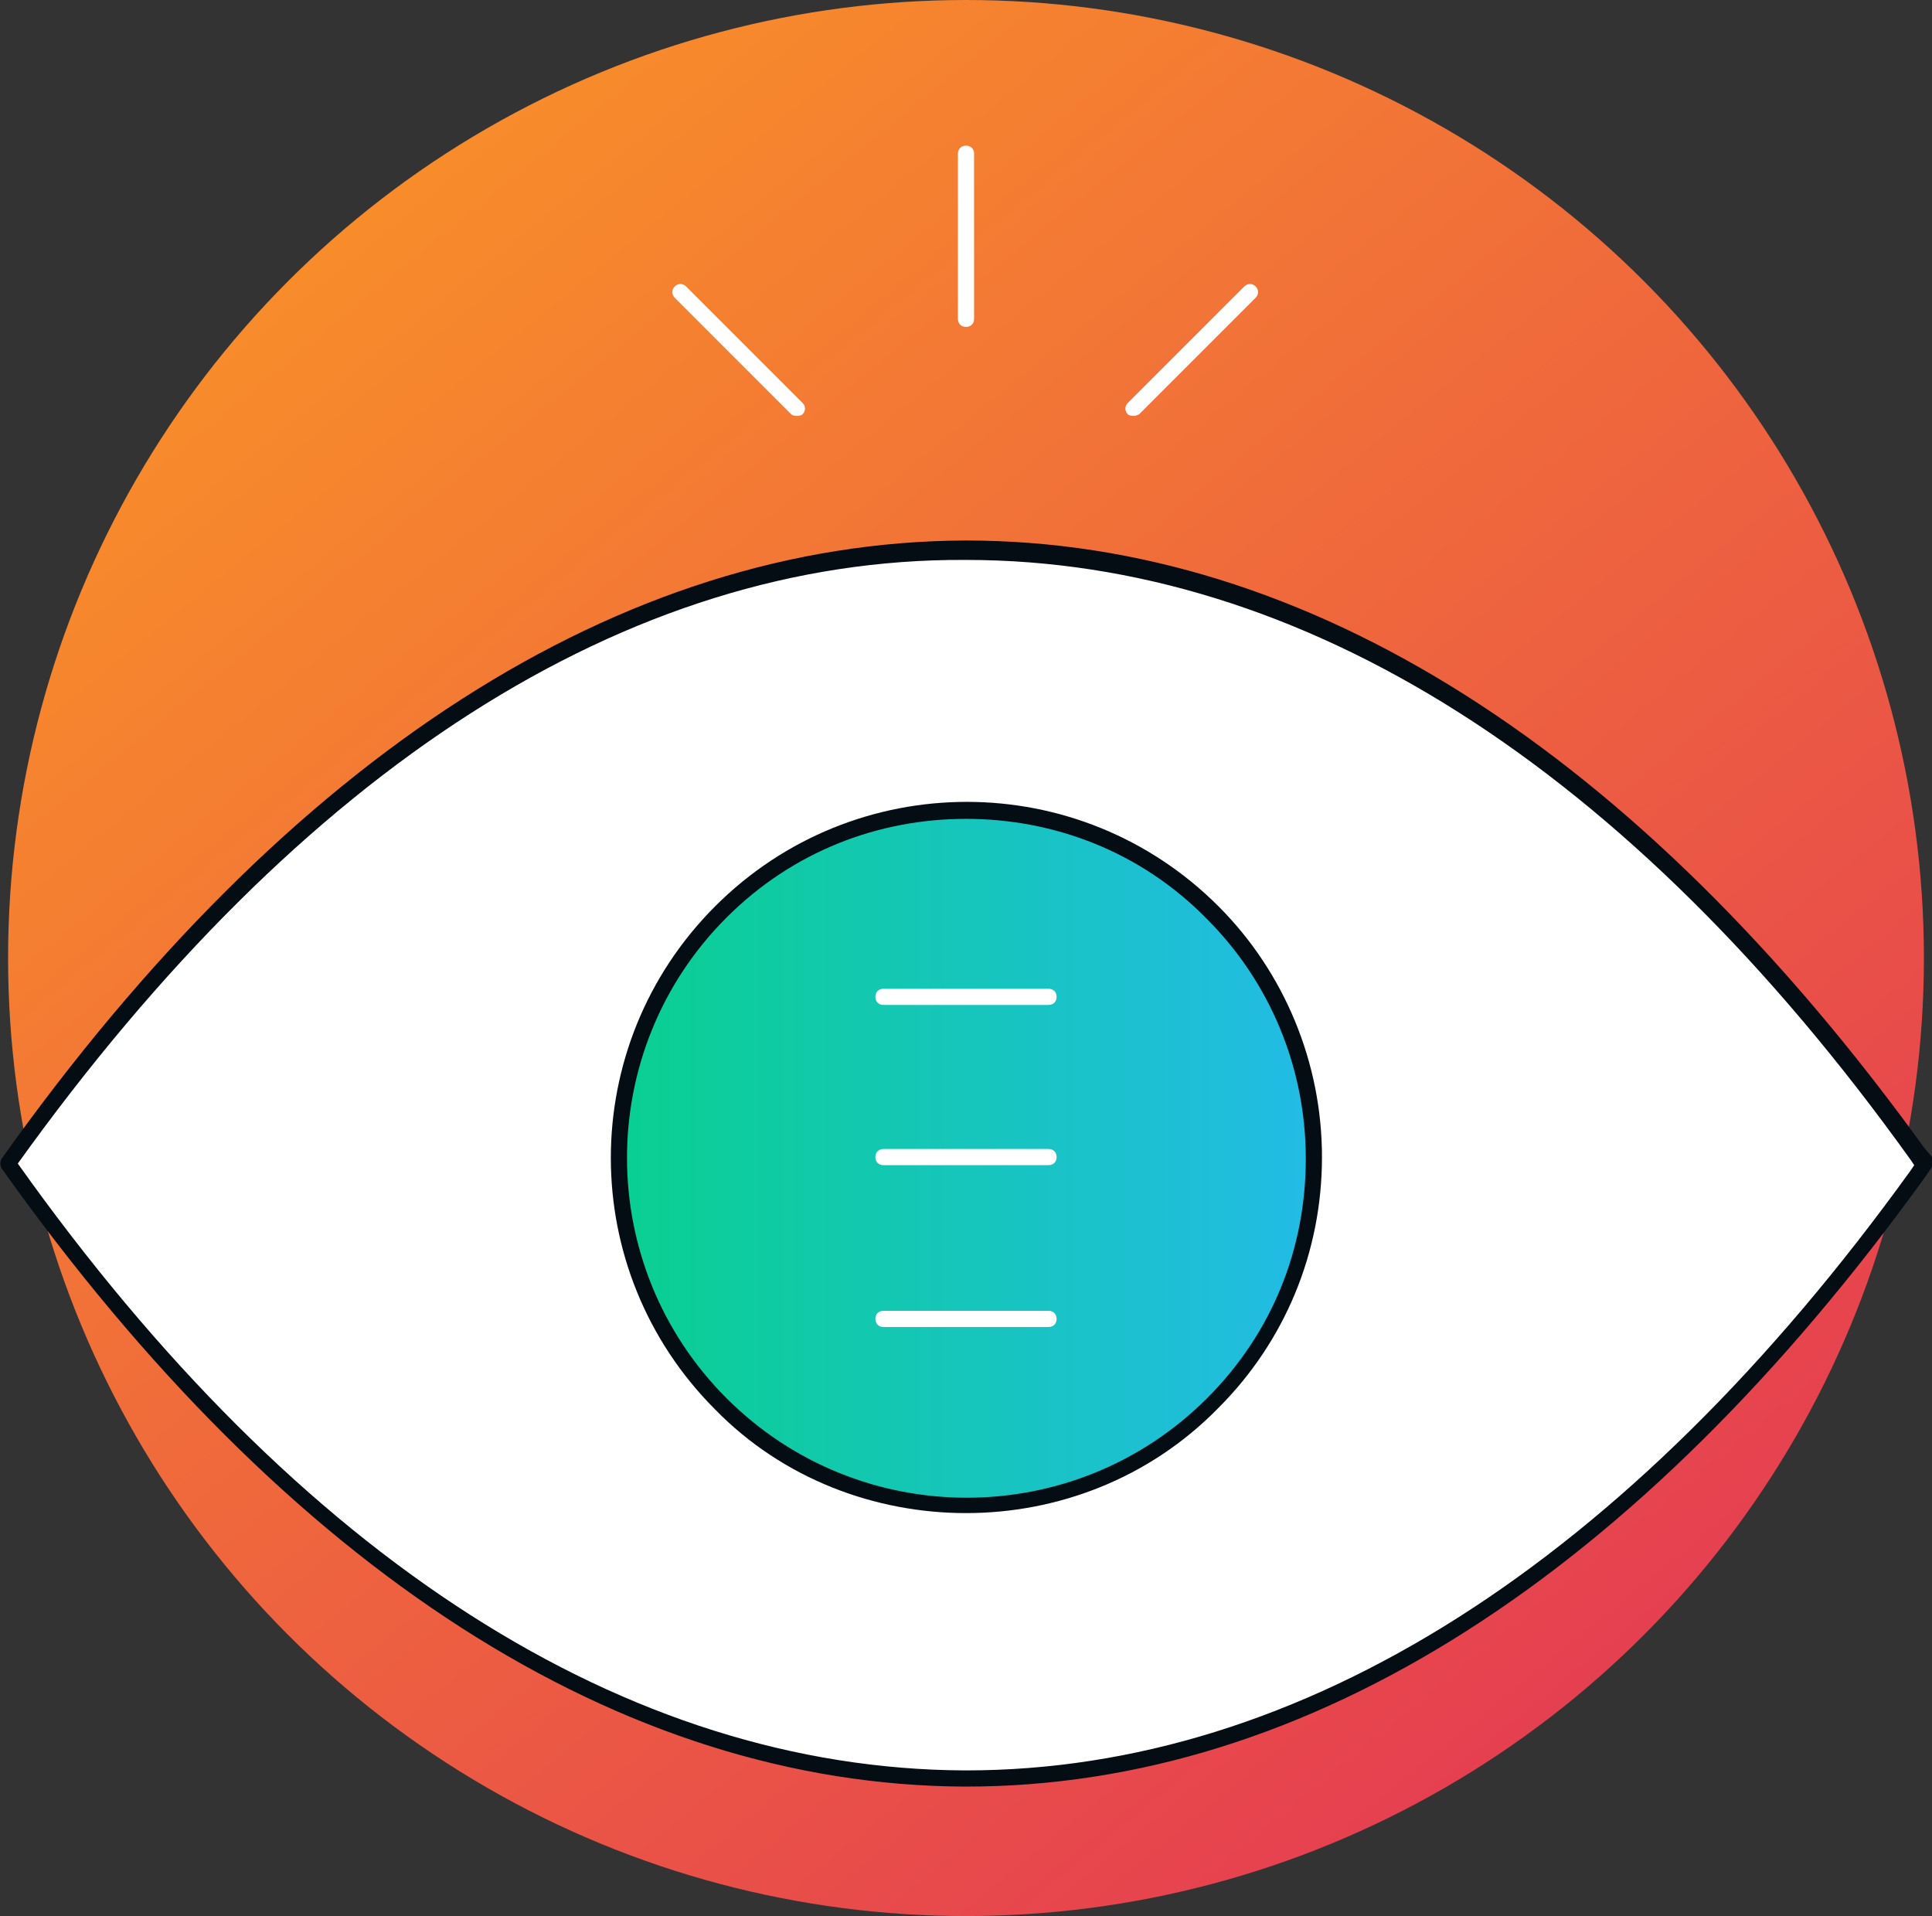
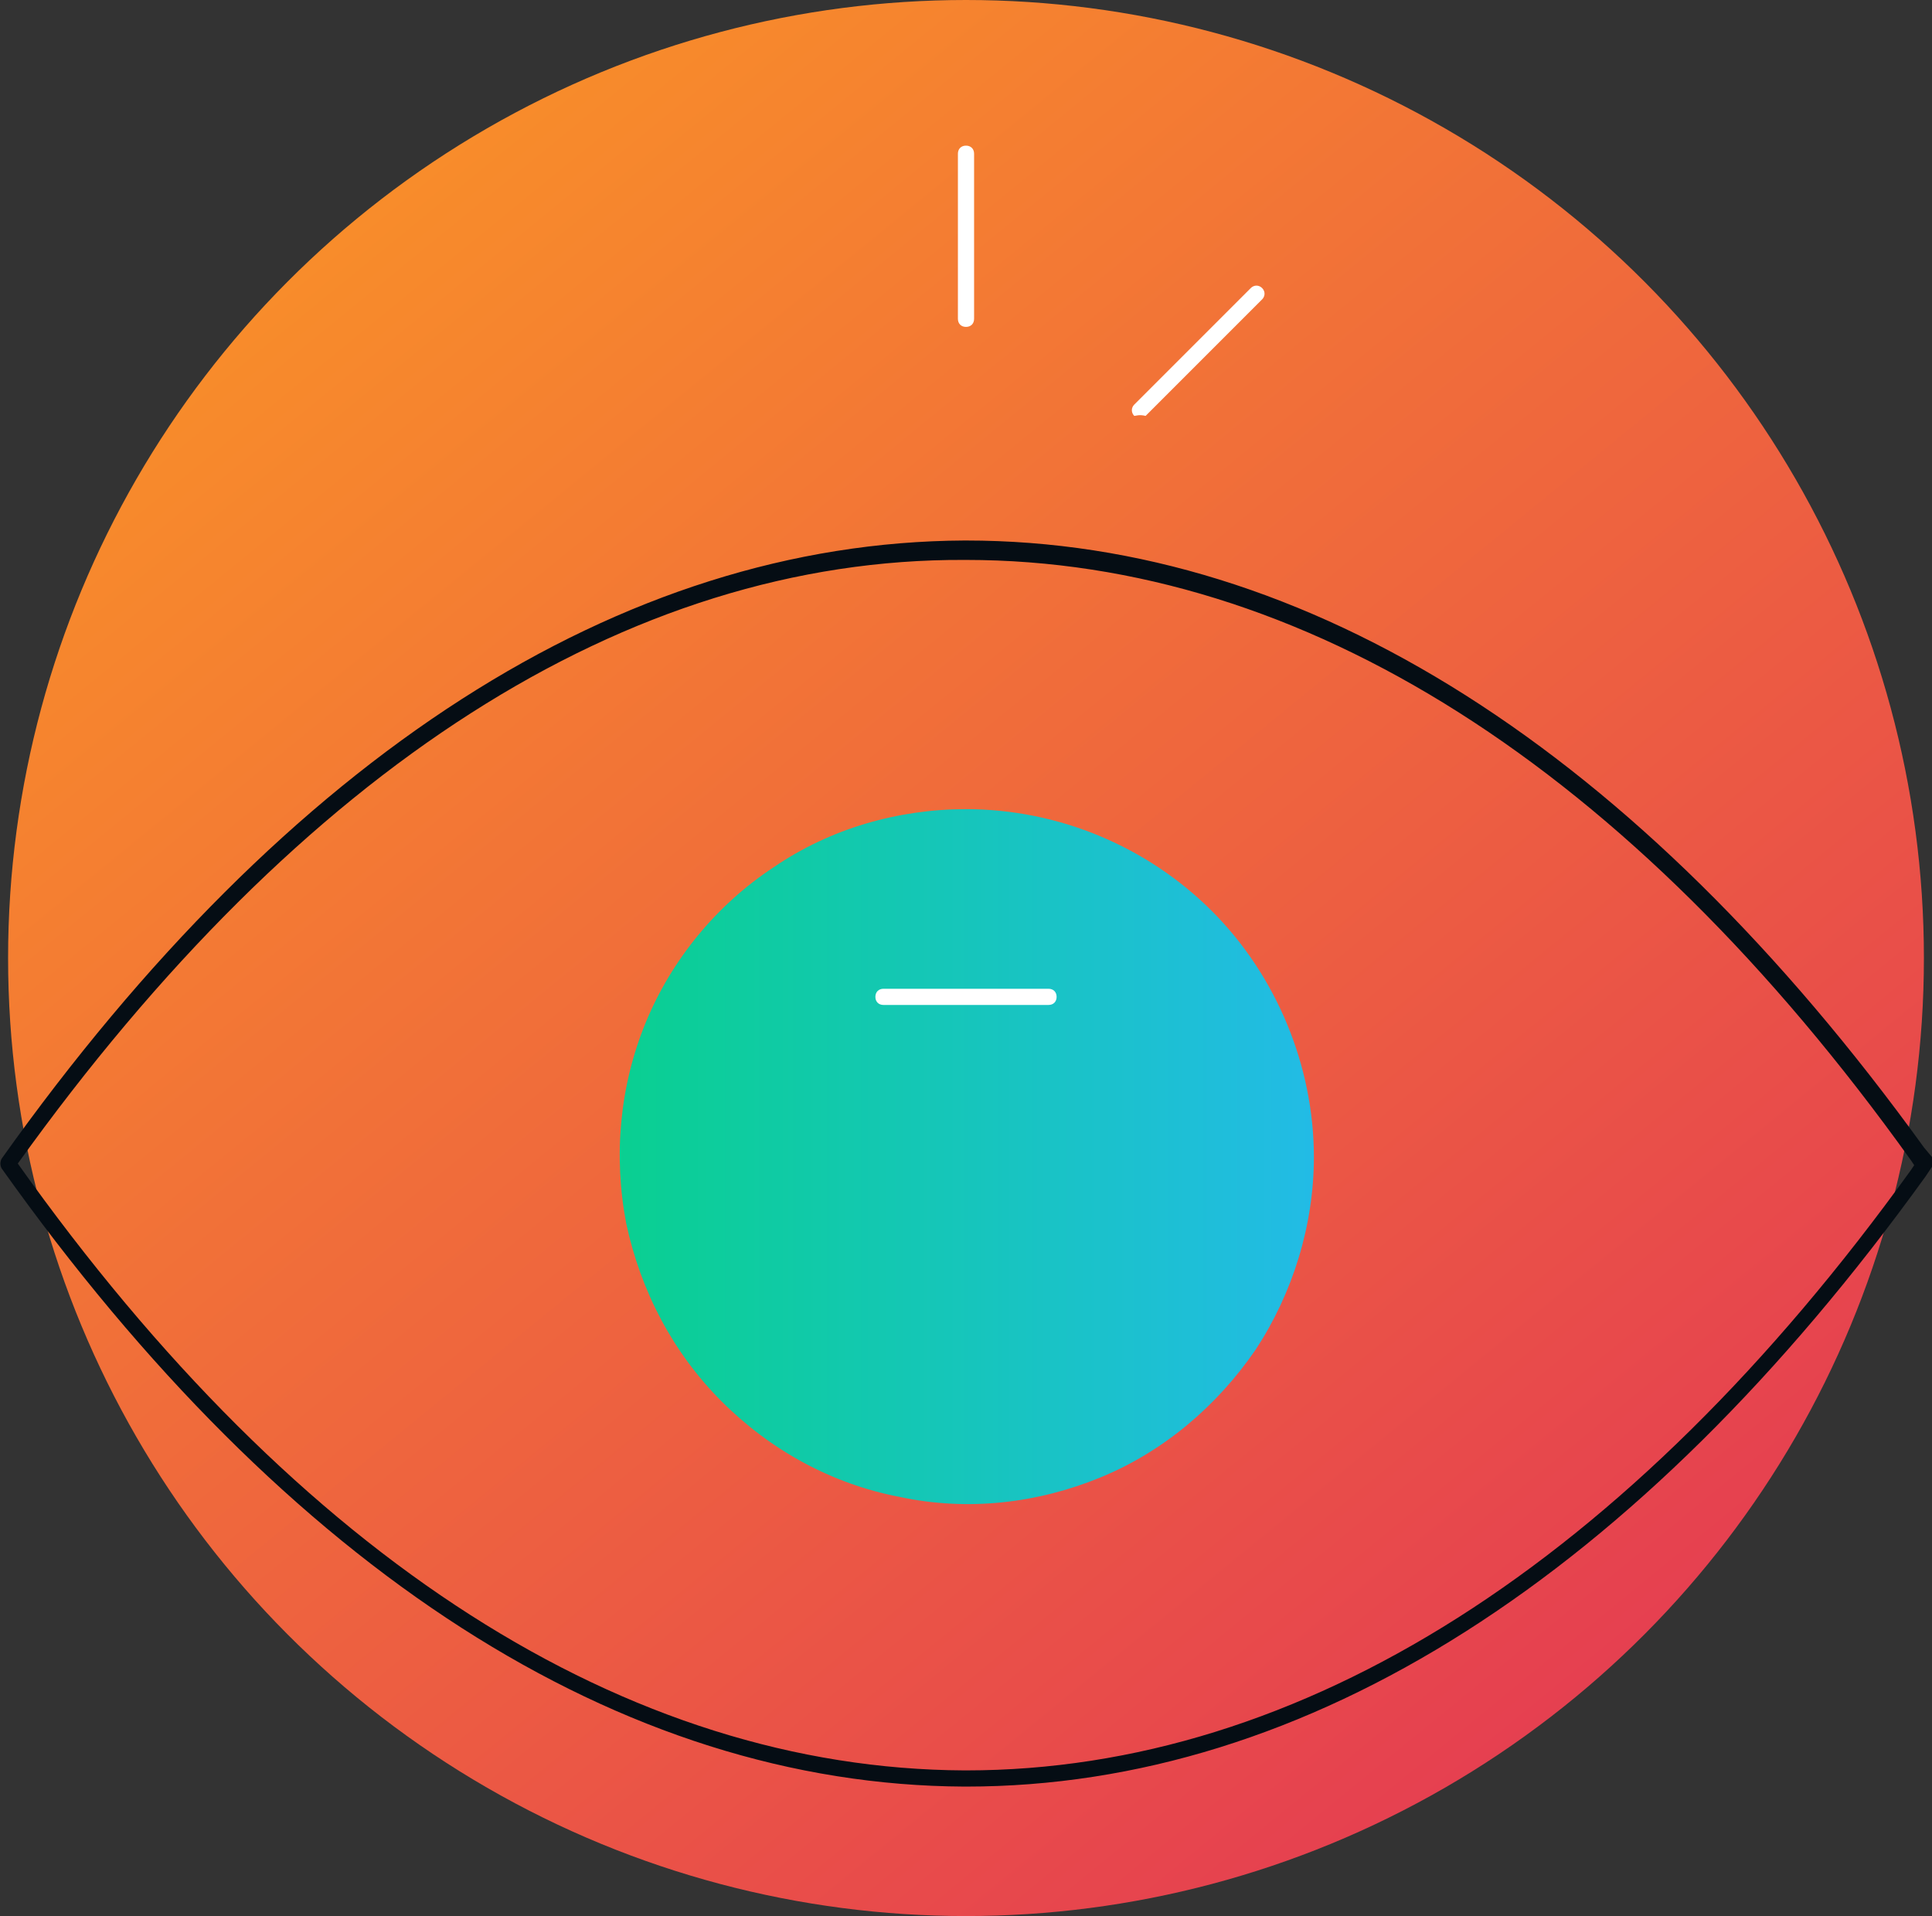
<svg xmlns="http://www.w3.org/2000/svg" version="1.1" id="Layer_1" x="0px" y="0px" viewBox="0 0 119.4 118.4" style="enable-background:new 0 0 119.4 118.4;" xml:space="preserve">
  <rect x="0" y="0" width="119.4" height="118.4" fill="#333333" stroke="none" />
  <style type="text/css">
	.st0{fill:url(#SVGID_1_);}
	.st1{fill:#FFFFFF;}
	.st2{fill:#050D14;}
	.st3{fill:url(#SVGID_00000097499749816839471870000000677326954083253168_);}
</style>
  <linearGradient id="SVGID_1_" gradientUnits="userSpaceOnUse" x1="21.4" y1="126.647" x2="98.769" y2="31.911" gradientTransform="matrix(1 0 0 -1 0 138.947)">
    <stop offset="0" style="stop-color:#F88D2A" />
    <stop offset="1" style="stop-color:#E53E51" />
  </linearGradient>
  <circle class="st0" cx="59.7" cy="59.2" r="59.2" />
  <g>
-     <path class="st1" d="M0.5,71.9c35.8-50.4,82.1-50.6,118-0.6l0.4,0.6l-0.4,0.6C82.6,122.5,36.3,122.3,0.5,71.9z" />
    <path class="st2" d="M59.7,110.4c0,0-0.1,0-0.1,0c-21.2-0.1-41.8-13.3-59.5-38.2C0,72,0,71.8,0.1,71.6   c17.7-24.9,38.3-38.1,59.5-38.2c0,0,0.1,0,0.1,0c21.1,0,41.5,13,59.2,37.5l0.5,0.6c0.1,0.2,0.1,0.4,0,0.6l-0.4,0.6   C101.2,97.4,80.8,110.4,59.7,110.4z M1.1,71.9c17.4,24.5,37.7,37.4,58.5,37.5c0,0,0.1,0,0.1,0c20.7,0,40.9-12.8,58.4-37.1l0.2-0.3   l-0.2-0.3c-17.4-24.3-37.6-37.1-58.4-37.1c0,0-0.1,0-0.1,0C38.8,34.5,18.6,47.5,1.1,71.9z" />
  </g>
  <linearGradient id="SVGID_00000012460839964129926500000014422052363539782049_" gradientUnits="userSpaceOnUse" x1="35.272" y1="67.402" x2="85.962" y2="67.402" gradientTransform="matrix(1 0 0 -1 0 138.947)">
    <stop offset="0" style="stop-color:#08D18B" />
    <stop offset="1" style="stop-color:#25B9EF" />
  </linearGradient>
  <path style="fill:url(#SVGID_00000012460839964129926500000014422052363539782049_);" d="M81.2,71.5c0,4.2-1.3,8.4-3.6,11.9  c-2.4,3.5-5.7,6.3-9.6,7.9c-3.9,1.6-8.2,2.1-12.4,1.2c-4.2-0.8-8-2.9-11-5.9s-5-6.8-5.9-11c-0.8-4.2-0.4-8.5,1.2-12.4  c1.6-3.9,4.4-7.3,7.9-9.6c3.5-2.4,7.7-3.6,11.9-3.6c5.7,0,11.2,2.3,15.2,6.3S81.2,65.9,81.2,71.5" />
-   <path class="st2" d="M59.7,93.5c-5.6,0-11.3-2.1-15.5-6.4c-8.6-8.6-8.6-22.5,0-31.1c8.6-8.6,22.5-8.6,31.1,0  c4.1,4.1,6.4,9.7,6.4,15.5c0,5.9-2.3,11.4-6.4,15.5C71,91.4,65.3,93.5,59.7,93.5z M59.7,50.6c-5.4,0-10.7,2-14.8,6.1  c-8.2,8.2-8.2,21.5,0,29.7s21.5,8.2,29.7,0c4-4,6.1-9.2,6.1-14.8c0-5.6-2.2-10.9-6.1-14.8C70.5,52.6,65.1,50.6,59.7,50.6z" />
  <path class="st1" d="M59.7,20.2c-0.3,0-0.5-0.2-0.5-0.5V9.5c0-0.3,0.2-0.5,0.5-0.5s0.5,0.2,0.5,0.5v10.2C60.2,20,60,20.2,59.7,20.2z  " />
-   <path class="st1" d="M70.1,25.7c-0.1,0-0.3,0-0.4-0.1c-0.2-0.2-0.2-0.5,0-0.7l7.2-7.2c0.2-0.2,0.5-0.2,0.7,0s0.2,0.5,0,0.7l-7.2,7.2  C70.4,25.6,70.2,25.7,70.1,25.7z" />
-   <path class="st1" d="M49.3,25.7c-0.1,0-0.3,0-0.4-0.1l-7.2-7.2c-0.2-0.2-0.2-0.5,0-0.7s0.5-0.2,0.7,0l7.2,7.2c0.2,0.2,0.2,0.5,0,0.7  C49.6,25.6,49.5,25.7,49.3,25.7z" />
+   <path class="st1" d="M70.1,25.7c-0.2-0.2-0.2-0.5,0-0.7l7.2-7.2c0.2-0.2,0.5-0.2,0.7,0s0.2,0.5,0,0.7l-7.2,7.2  C70.4,25.6,70.2,25.7,70.1,25.7z" />
  <path class="st1" d="M64.8,62.1H54.6c-0.3,0-0.5-0.2-0.5-0.5s0.2-0.5,0.5-0.5h10.2c0.3,0,0.5,0.2,0.5,0.5S65.1,62.1,64.8,62.1z" />
-   <path class="st1" d="M64.8,72H54.6c-0.3,0-0.5-0.2-0.5-0.5s0.2-0.5,0.5-0.5h10.2c0.3,0,0.5,0.2,0.5,0.5S65.1,72,64.8,72z" />
-   <path class="st1" d="M64.8,82H54.6c-0.3,0-0.5-0.2-0.5-0.5s0.2-0.5,0.5-0.5h10.2c0.3,0,0.5,0.2,0.5,0.5S65.1,82,64.8,82z" />
</svg>